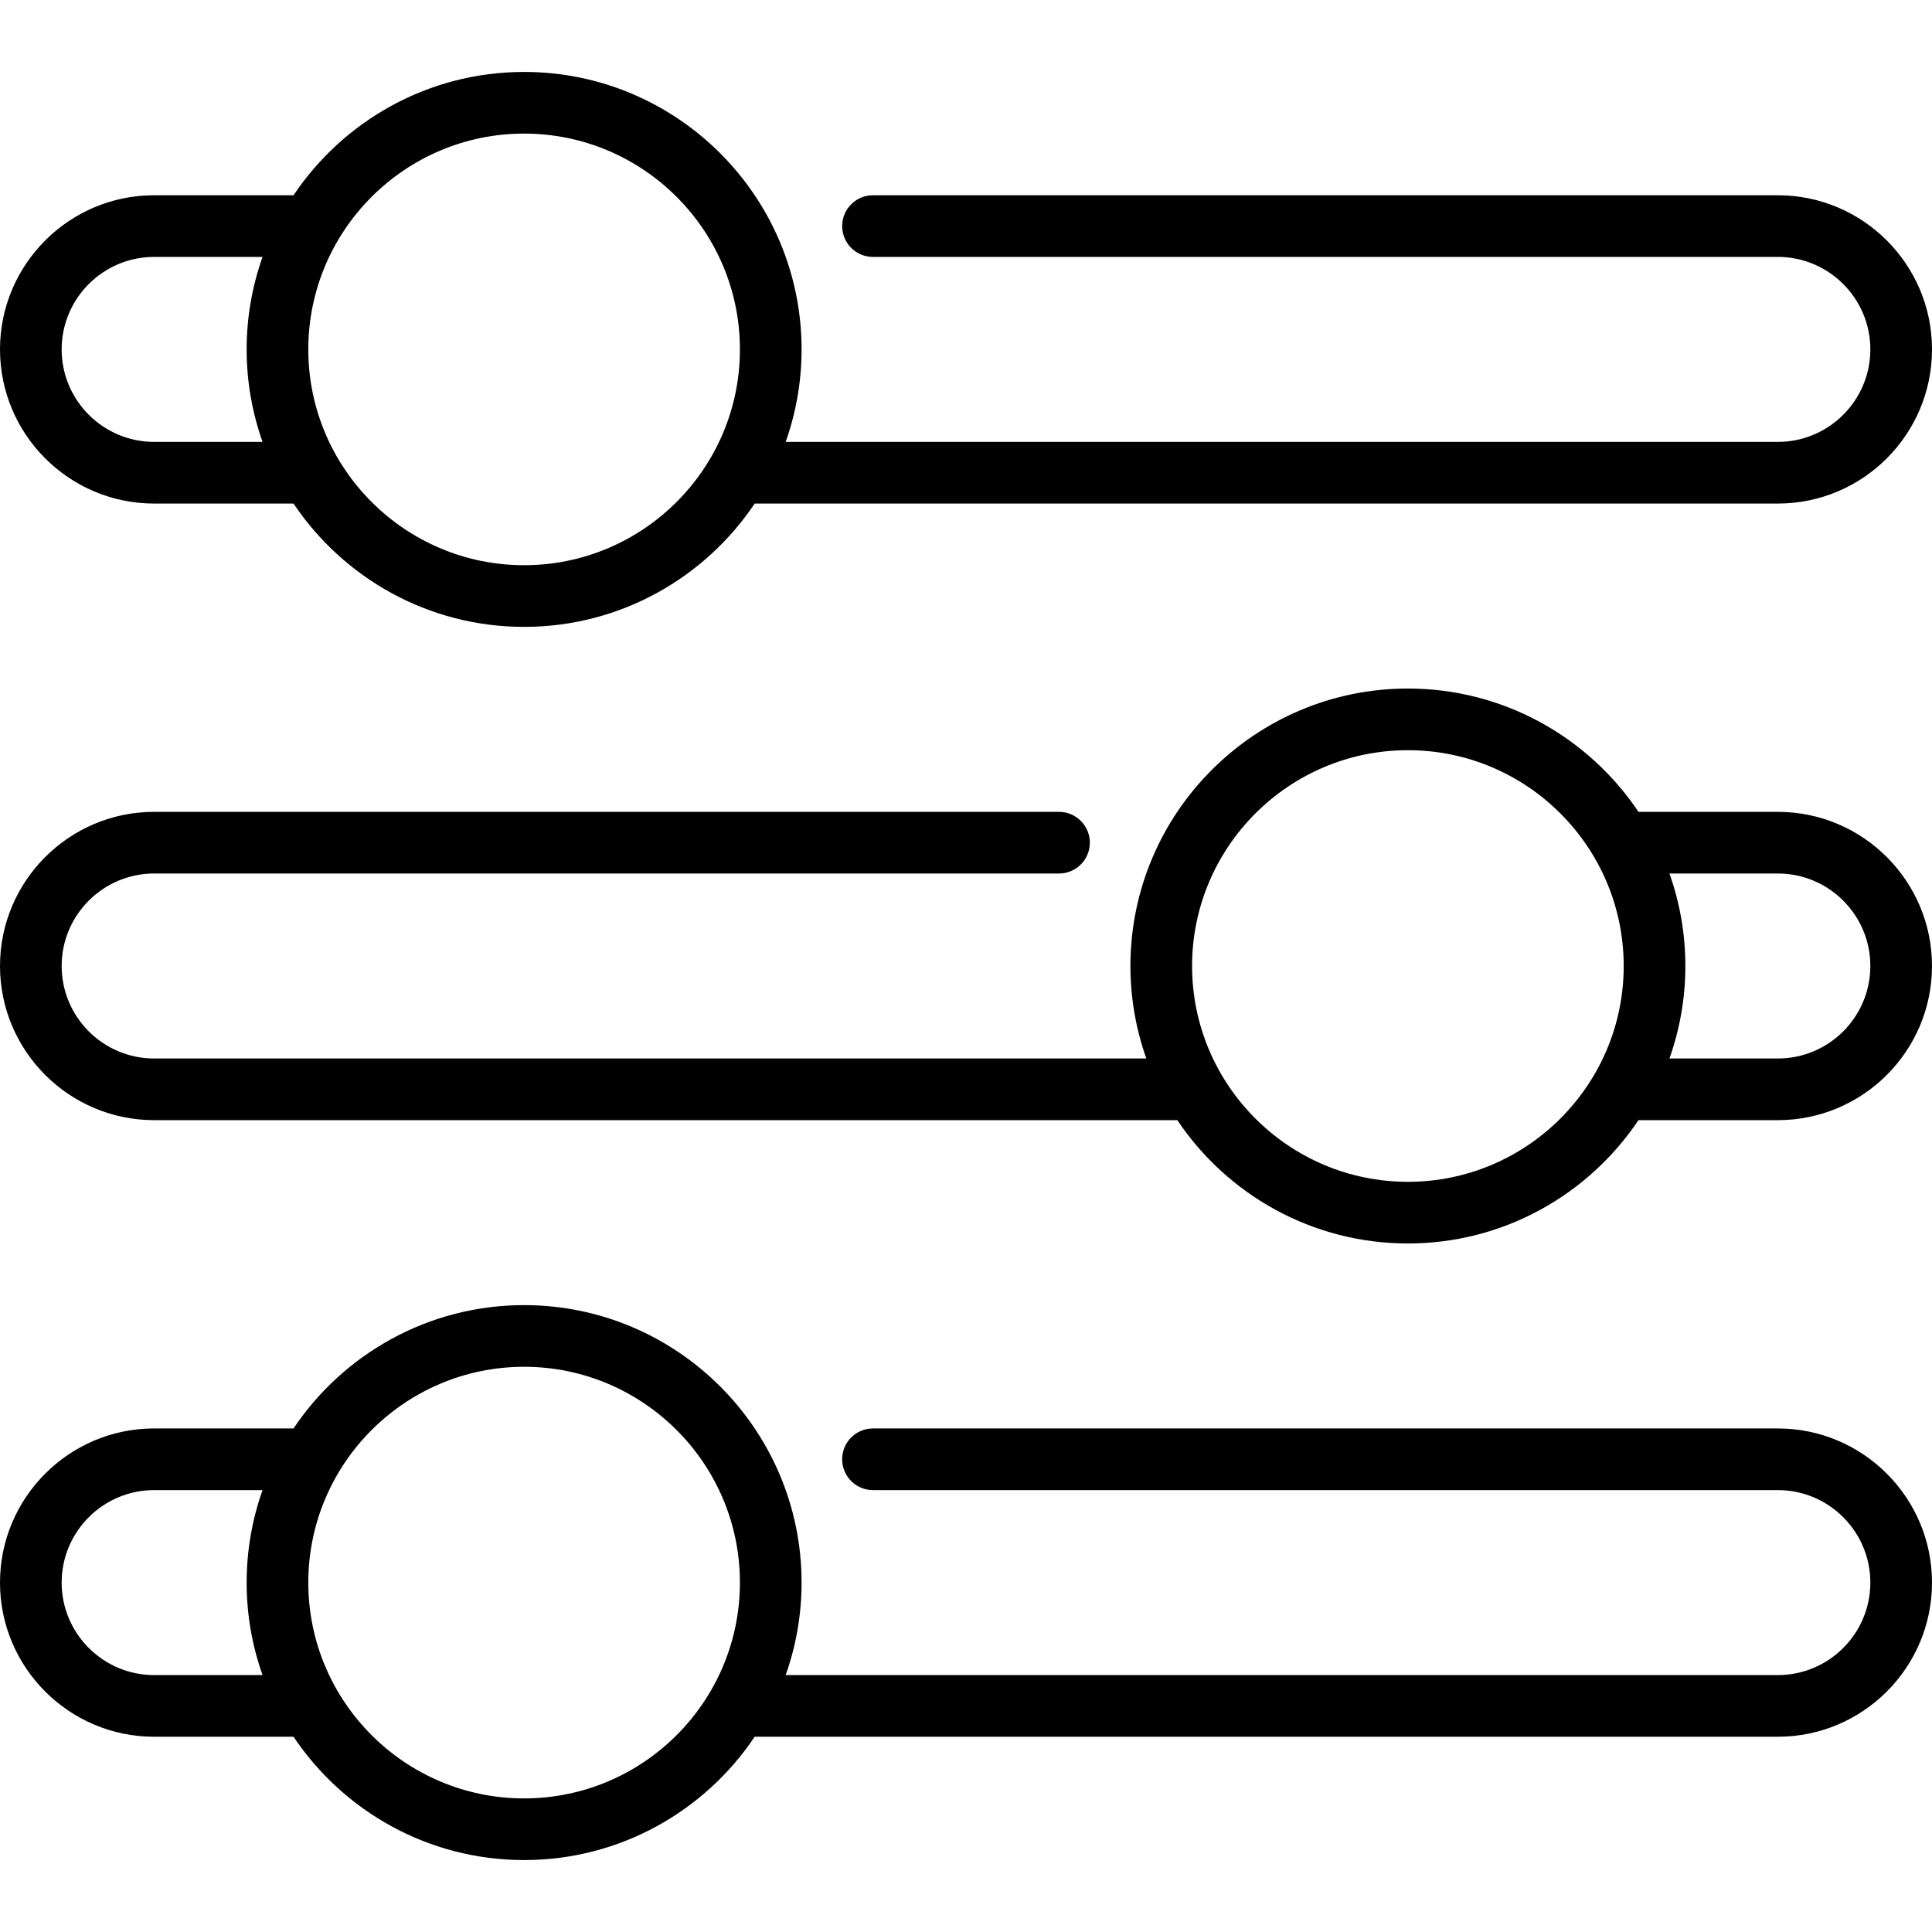
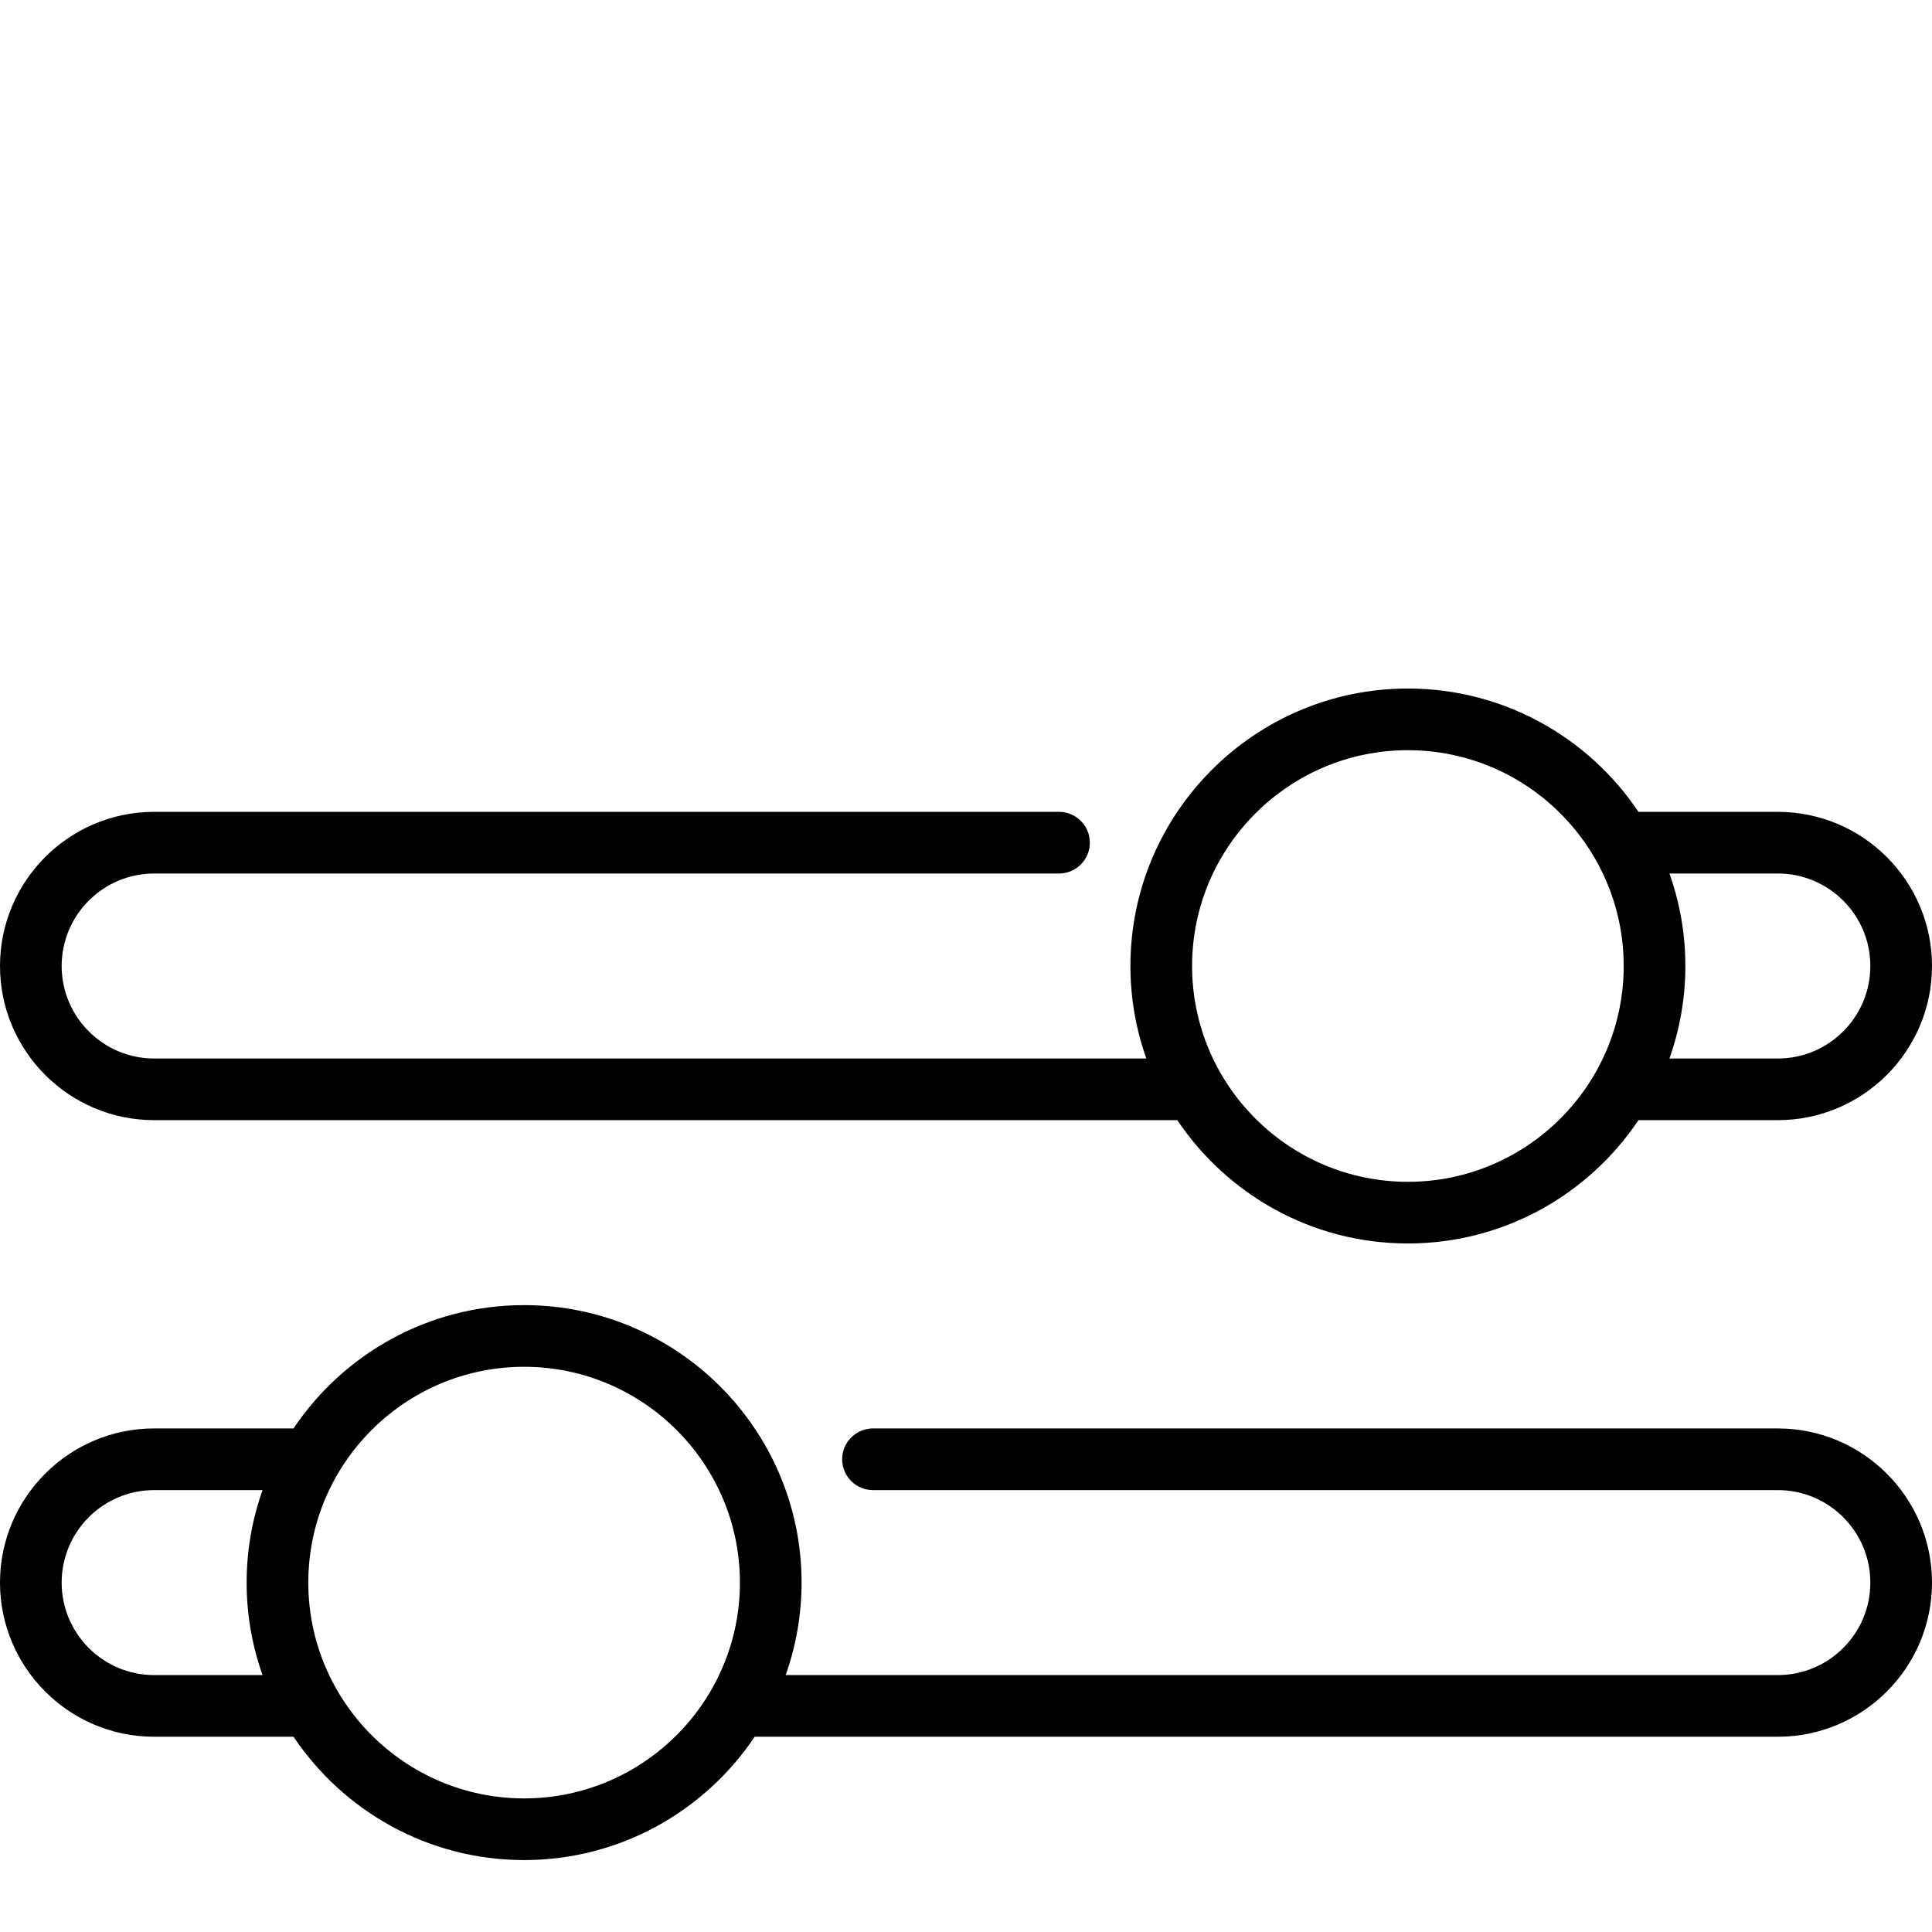
<svg xmlns="http://www.w3.org/2000/svg" version="1.1" id="Layer_1" x="0px" y="0px" viewBox="0 0 512 512" style="enable-background:new 0 0 512 512;" xml:space="preserve">
  <g>
    <g>
      <path d="M471.149,215.149h-36.936c-13.207-19.691-35.666-32.681-61.107-32.681c-40.546,0-73.532,32.986-73.532,73.532    c0,8.593,1.496,16.839,4.216,24.511H40.851c-13.516,0-24.511-10.995-24.511-24.511s10.995-24.511,24.511-24.511H280.65    c4.513,0,8.17-3.658,8.17-8.17s-3.657-8.17-8.17-8.17H40.851C18.325,215.149,0,233.474,0,256s18.325,40.851,40.851,40.851H312    c13.207,19.691,35.666,32.681,61.107,32.681s47.899-12.99,61.107-32.681h36.936C493.675,296.851,512,278.526,512,256    S493.675,215.149,471.149,215.149z M373.106,313.191c-31.535,0-57.191-25.656-57.191-57.191s25.657-57.191,57.191-57.191    s57.191,25.656,57.191,57.191S404.641,313.191,373.106,313.191z M471.149,280.511h-28.726c2.721-7.671,4.216-15.918,4.216-24.511    s-1.496-16.839-4.216-24.511h28.726c13.515,0,24.511,10.995,24.511,24.511S484.664,280.511,471.149,280.511z" />
    </g>
  </g>
  <g>
    <g>
-       <path d="M471.149,51.745H231.35c-4.512,0-8.17,3.658-8.17,8.17s3.658,8.17,8.17,8.17h239.799    c13.515,0,24.511,10.995,24.511,24.511s-10.996,24.511-24.511,24.511H208.21c2.721-7.671,4.216-15.918,4.216-24.511    c0-40.546-32.986-73.532-73.532-73.532c-25.44,0-47.899,12.99-61.107,32.681H40.851C18.325,51.745,0,70.07,0,92.596    s18.325,40.851,40.851,40.851h36.936c13.207,19.691,35.666,32.681,61.107,32.681c25.441,0,47.899-12.99,61.107-32.681h271.149    c22.526,0,40.851-18.325,40.851-40.851S493.675,51.745,471.149,51.745z M69.577,117.106H40.851    c-13.516,0-24.511-10.995-24.511-24.511s10.995-24.511,24.511-24.511h28.727c-2.72,7.671-4.216,15.918-4.216,24.511    S66.857,109.435,69.577,117.106z M138.894,149.787c-31.536,0-57.191-25.656-57.191-57.191s25.656-57.191,57.191-57.191    c31.536,0,57.192,25.656,57.192,57.191S170.43,149.787,138.894,149.787z" />
-     </g>
+       </g>
  </g>
  <g>
    <g>
      <path d="M471.149,378.553H231.35c-4.512,0-8.17,3.658-8.17,8.17s3.658,8.17,8.17,8.17h239.799    c13.515,0,24.511,10.995,24.511,24.511c0,13.516-10.996,24.511-24.511,24.511H208.21c2.721-7.671,4.216-15.918,4.216-24.511    c0-40.546-32.986-73.532-73.532-73.532c-25.44,0-47.899,12.99-61.107,32.681H40.851C18.325,378.553,0,396.878,0,419.404    c0,22.526,18.325,40.851,40.851,40.851h36.936c13.207,19.691,35.666,32.681,61.107,32.681c25.441,0,47.899-12.99,61.107-32.681    h271.149c22.526,0,40.851-18.325,40.851-40.851C512,396.878,493.675,378.553,471.149,378.553z M69.577,443.915H40.851    c-13.516,0-24.511-10.995-24.511-24.511c0-13.516,10.995-24.511,24.511-24.511h28.727c-2.72,7.671-4.216,15.918-4.216,24.511    C65.362,427.997,66.857,436.244,69.577,443.915z M138.894,476.596c-31.536,0-57.191-25.656-57.191-57.192    c0-31.536,25.656-57.191,57.191-57.191c31.536,0,57.192,25.656,57.192,57.191C196.085,450.94,170.43,476.596,138.894,476.596z" />
    </g>
  </g>
  <g>
</g>
  <g>
</g>
  <g>
</g>
  <g>
</g>
  <g>
</g>
  <g>
</g>
  <g>
</g>
  <g>
</g>
  <g>
</g>
  <g>
</g>
  <g>
</g>
  <g>
</g>
  <g>
</g>
  <g>
</g>
  <g>
</g>
</svg>